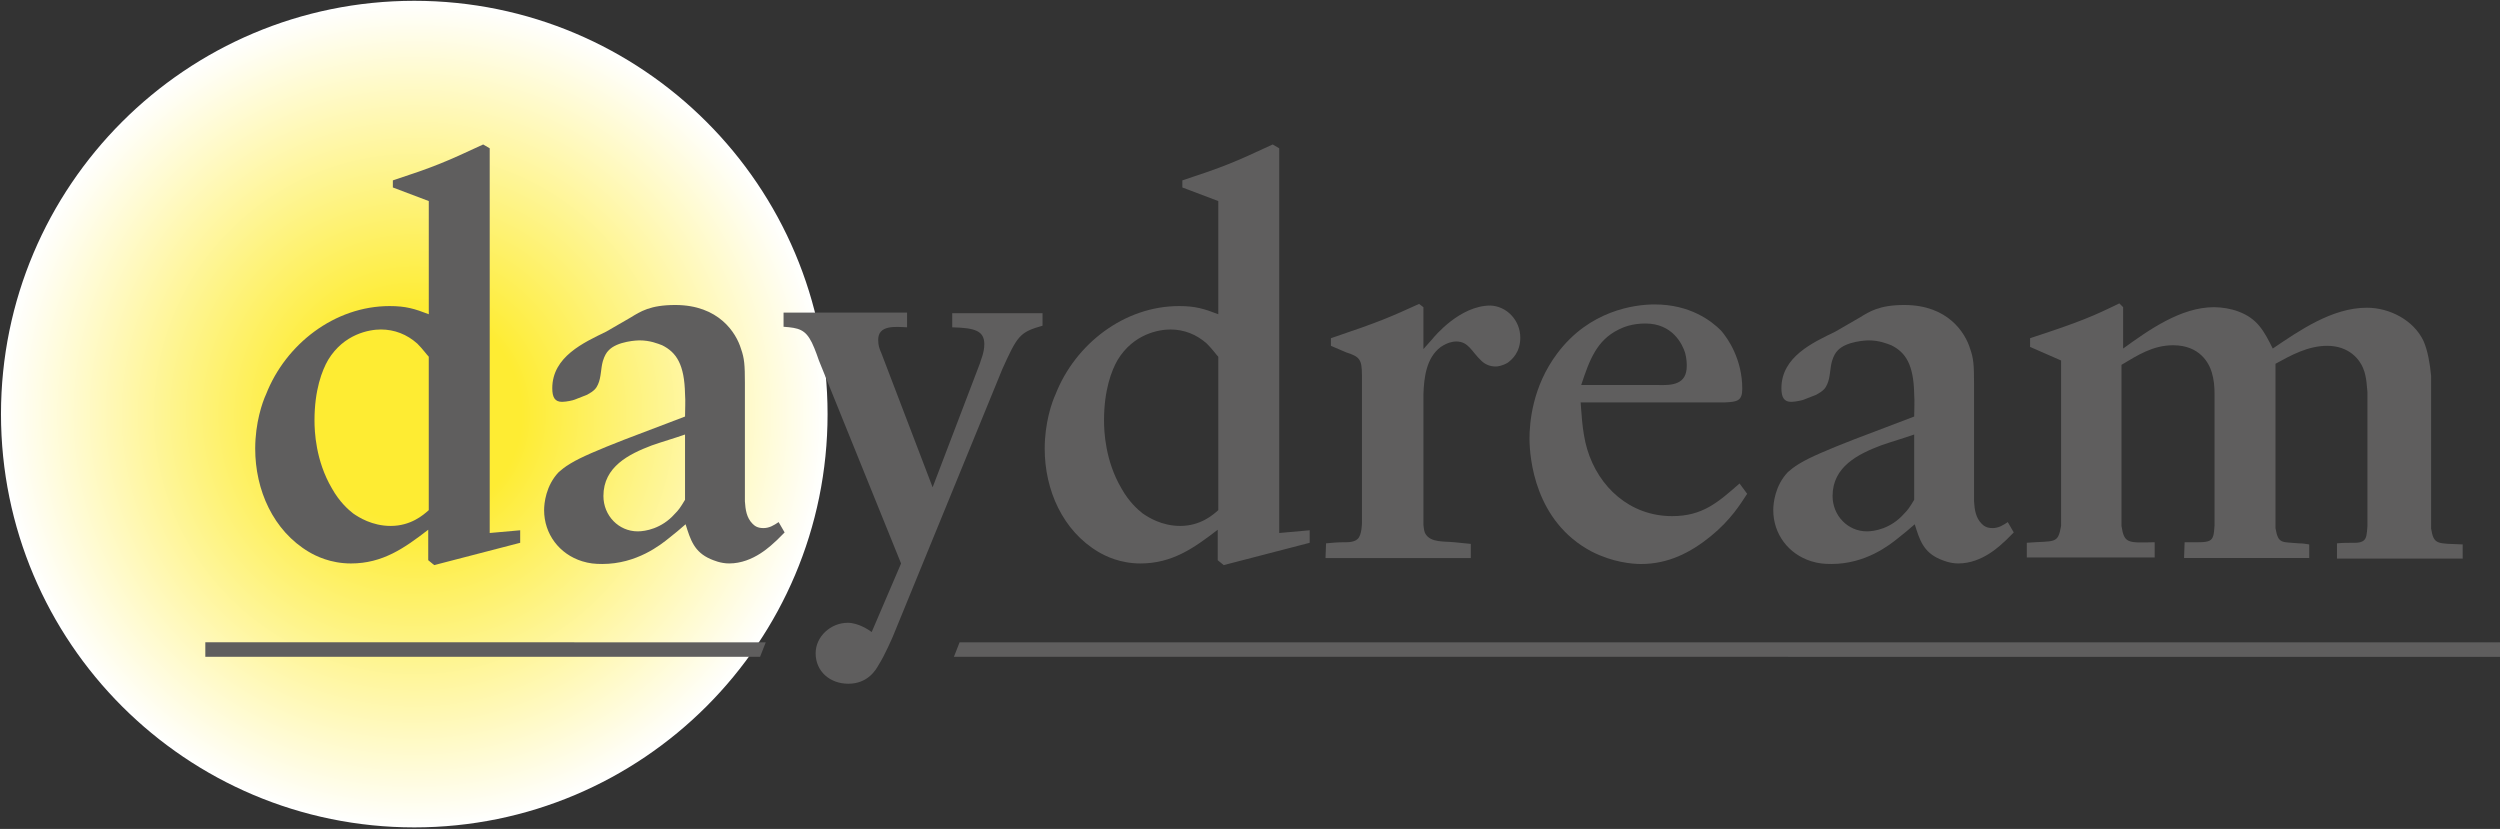
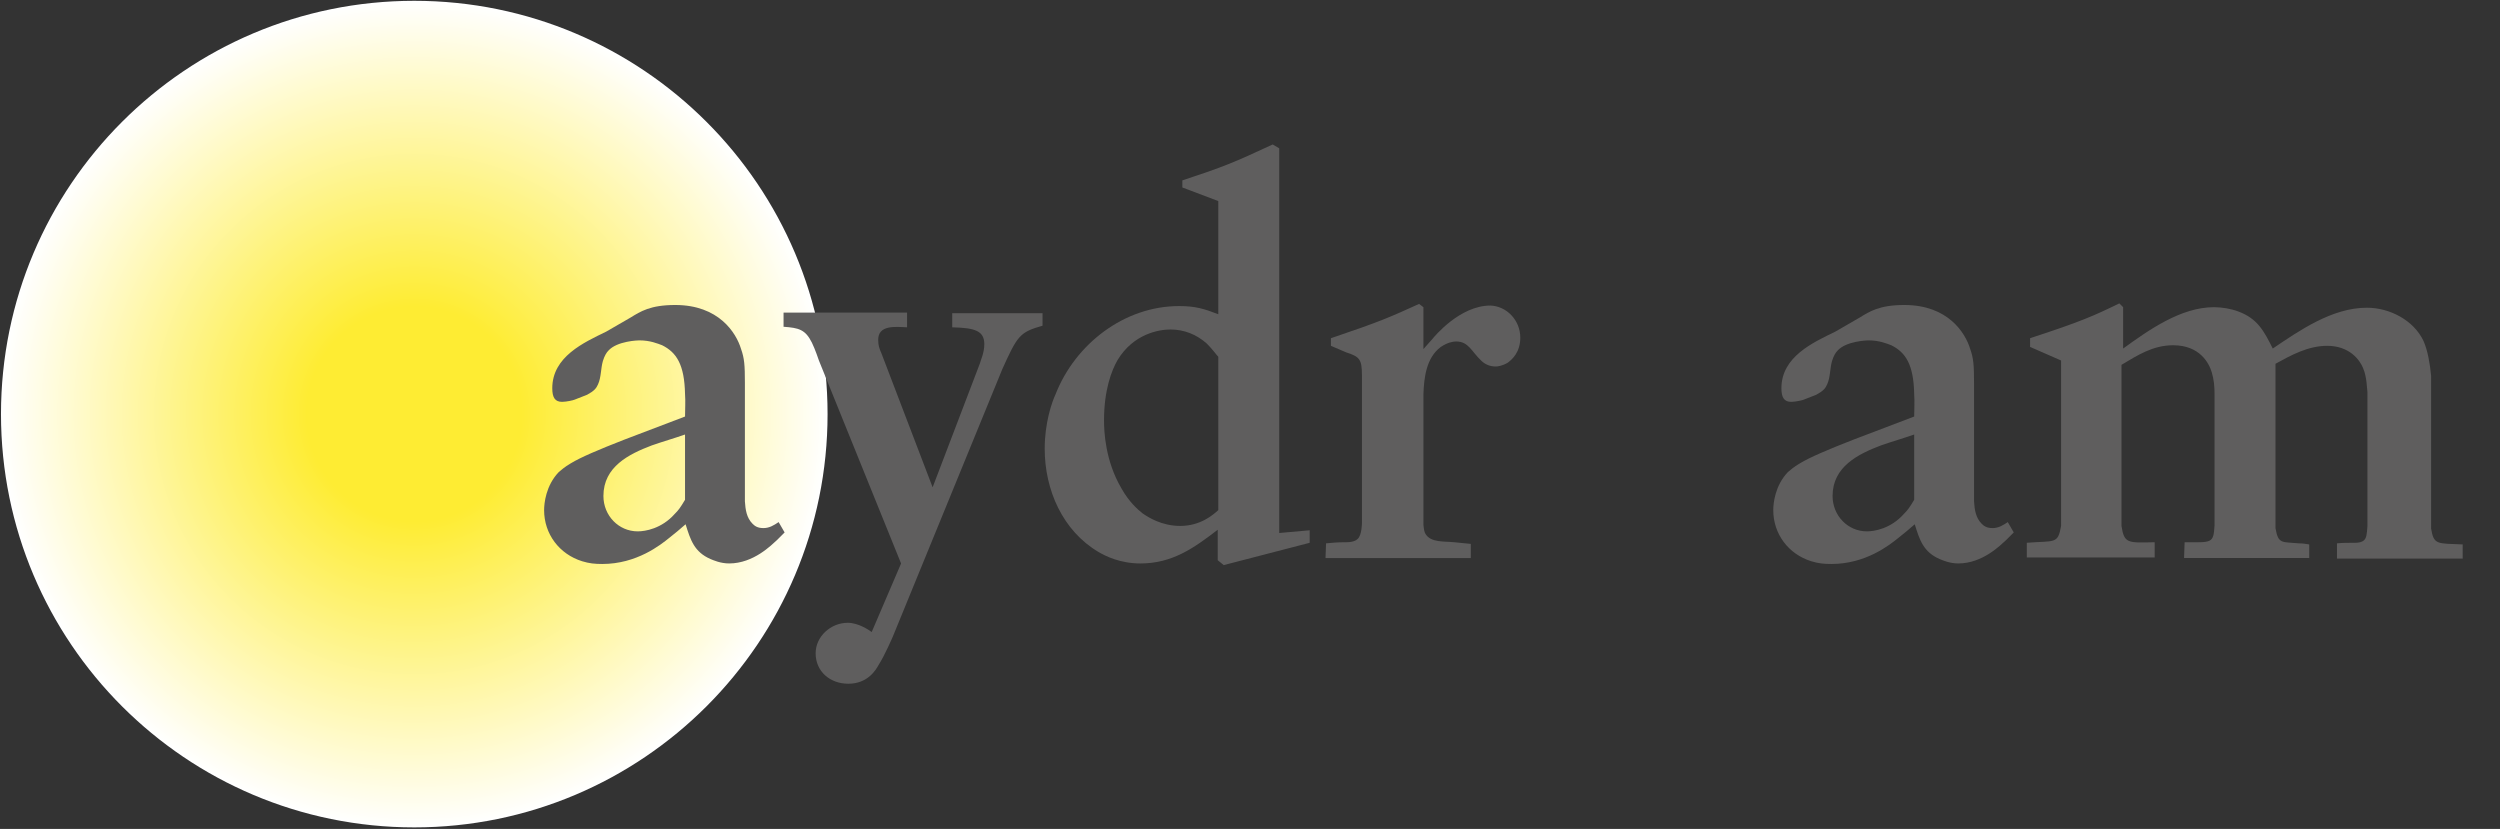
<svg xmlns="http://www.w3.org/2000/svg" id="a" viewBox="0 0 1546.12 512.64">
  <rect x="0" y="0" width="1546.12" height="512.64" fill="#333333" stroke="none" />
  <defs>
    <style>.c{fill:url(#b);}.d{fill:#5f5e5e;}</style>
    <radialGradient id="b" cx="256.21" cy="256.1" fx="256.21" fy="256.1" r="255.6" gradientUnits="userSpaceOnUse">
      <stop offset=".26" stop-color="#feec33" />
      <stop offset="1" stop-color="#fff" />
    </radialGradient>
  </defs>
  <path class="c" d="M256.21,511.7c141.16,0,255.6-114.44,255.6-255.6S397.37.5,256.21.5.61,114.94.61,256.1s114.44,255.6,255.6,255.6h0Z" />
-   <path class="d" d="M265.17,124.35l-22.21-8.41v-4.38c25.58-8.41,31.97-11.1,55.86-22.21l4.04,2.36v237.92l18.85-1.68v7.74l-53.17,13.8-3.7-3.03v-18.85c-14.81,11.44-28.27,20.86-47.79,20.86-12.79,0-21.87-4.71-25.91-7.07-22.21-13.13-33.31-38.37-33.31-63.94,0-15.82,4.37-28.6,6.73-33.65,12.12-30.96,42.4-54.52,76.39-54.52,10.1,0,15.48,1.68,24.23,5.05v-70ZM265.17,220.6c-1.35-1.35-3.7-4.71-7.07-8.08-6.39-5.72-14.13-8.75-22.55-8.75-7.07,0-22.88,2.69-32.64,18.85-3.7,6.39-8.41,18.51-8.41,37.35,0,6.73.67,24.9,10.77,42.07,4.71,8.41,10.1,13.12,13.12,15.48,3.37,2.36,11.78,7.74,23.22,7.74,12.45,0,20.19-6.73,23.56-9.76v-94.9Z" />
  <path class="d" d="M423.66,257.62c0-4.71.34-9.42,0-13.8-.34-18.51-5.38-25.91-14.13-30.29-2.69-1.01-7.4-3.03-14.13-3.03-.67,0-13.8.34-19.18,6.39-1.01,1.01-2.36,3.03-3.37,6.39-1.35,4.71-1.01,10.1-3.03,14.47-1.01,2.36-2.36,4.04-6.73,6.39l-7.74,3.03c-.67.34-5.05,1.35-7.74,1.35-4.38,0-6.06-2.69-6.06-8.41,0-19.52,19.52-28.27,33.32-35l15.14-8.75c6.06-3.7,12.11-7.74,27.59-7.74,26.92,0,37.69,17.16,40.72,27.26,2.02,5.72,2.36,9.76,2.36,21.2v73.02c.34,5.05,1.01,10.1,4.71,13.8,1.35,1.35,3.03,2.69,6.73,2.69s6.39-1.68,9.42-3.7l3.7,6.39-4.71,4.71c-3.36,3.03-14.47,14.47-29.61,14.47-5.38,0-9.76-2.02-11.44-2.69-10.1-4.37-12.45-11.78-15.48-21.54-3.37,3.03-6.73,5.72-10.1,8.41-5.38,4.37-20.19,16.15-41.39,16.15-4.71,0-8.08-.34-12.45-1.68-14.13-4.38-23.56-16.83-23.56-31.63,0-4.04,1.01-15.15,9.09-23.56,1.68-1.35,3.37-3.03,7.4-5.38,6.06-3.7,17.16-8.41,32.64-14.47l38.03-14.47ZM423.66,268.72c-6.73,2.36-13.8,4.37-20.53,6.73-14.13,5.38-29.95,13.12-29.95,31.3,0,12.12,9.42,21.87,21.2,21.87,4.71,0,14.81-1.68,22.88-10.77,2.36-2.35,3.36-3.7,6.39-8.75v-40.38Z" />
  <path class="d" d="M484.58,193.34h76.39v9.09c-7.07-.34-18.17-1.68-17.84,8.08,0,3.03.67,5.05,2.02,8.08l31.63,82.78,29.28-76.73c.34-1.68,2.69-6.39,2.69-11.78,0-8.41-6.06-10.1-19.85-10.43v-8.75h55.86v7.74c-14.13,4.04-15.48,6.06-24.9,26.92l-67.64,165.23s-5.05,11.78-8.75,17.5c-2.02,3.7-7.07,11.78-18.85,11.78-11.1,0-20.19-7.4-20.19-18.84,0-10.43,9.42-18.85,19.86-18.85,6.73,0,13.46,4.71,14.81,5.72l18.17-42.4-50.81-125.52s-2.36-7.07-4.37-11.11c-4.04-8.08-8.08-9.09-17.5-9.76v-8.75Z" />
  <path class="d" d="M753.44,124.35l-22.21-8.41v-4.38c25.58-8.41,31.97-11.1,55.86-22.21l4.04,2.36v237.92l18.84-1.68v7.74l-53.17,13.8-3.7-3.03v-18.85c-14.81,11.44-28.27,20.86-47.79,20.86-12.79,0-21.87-4.71-25.91-7.07-22.21-13.13-33.31-38.37-33.31-63.94,0-15.82,4.37-28.6,6.73-33.65,12.12-30.96,42.4-54.52,76.39-54.52,10.1,0,15.48,1.68,24.23,5.05v-70ZM753.44,220.6c-1.34-1.35-3.7-4.71-7.06-8.08-6.39-5.72-14.14-8.75-22.55-8.75-7.07,0-22.88,2.69-32.64,18.85-3.7,6.39-8.41,18.51-8.41,37.35,0,6.73.67,24.9,10.77,42.07,4.71,8.41,10.1,13.12,13.12,15.48,3.37,2.36,11.78,7.74,23.22,7.74,12.45,0,20.19-6.73,23.55-9.76v-94.9Z" />
  <path class="d" d="M842.28,232.04c0-9.76-1.35-11.44-9.76-14.13l-9.42-4.04v-4.71c30.96-10.43,36.68-13.12,54.52-21.2l2.69,2.02v25.91c1.68-2.02,3.7-4.04,5.39-6.06,1.34-1.68,17.16-20.86,36.01-20.86,10.1.34,18.51,9.09,18.51,19.85,0,9.09-5.05,13.46-7.74,15.48-3.37,2.02-6.39,2.36-7.41,2.36-3.7,0-6.73-1.35-9.08-3.7-6.06-5.72-7.74-11.78-15.48-11.78-2.02,0-5.38.67-9.42,3.36-9.09,6.73-10.43,19.18-10.77,29.28v80.77c.33,3.36.67,4.71,1.35,5.72,3.37,5.38,11.44,4.37,17.84,5.05,3.7.34,6.73.67,10.1,1.01v8.75h-89.85l.33-9.09c3.37-.34,7.07-.67,10.77-.67,1.01,0,6.39.34,8.75-2.02,2.69-2.36,2.69-9.76,2.69-10.43v-90.86Z" />
-   <path class="d" d="M977.55,248.87c.34,2.69.67,17.84,4.04,28.94,7.07,23.56,26.58,41.39,52.5,41.39,18.84,0,28.27-8.41,41.73-20.19l4.71,6.39c-4.04,6.06-9.76,15.82-22.55,26.25-12.45,10.1-26.25,17.16-43.07,17.16-5.39,0-17.5-1.01-30.62-7.74-35-18.51-38.37-57.55-38.37-70,0-9.42,1.69-31.97,17.16-52.5,19.86-26.58,47.79-30.29,60.24-30.29,21.88,0,35,10.1,41.05,16.15,4.38,5.05,13.13,17.84,13.13,36.01,0,7.4-3.03,8.08-10.43,8.41h-89.52ZM1025,238.1c9.42.34,18.17-.34,18.17-11.78,0-1.35,0-4.37-1.01-8.08-1.68-5.38-7.74-18.17-24.56-18.17-8.41,0-13.8,2.36-16.49,3.7-13.8,6.73-18.17,19.18-23.22,34.33h47.11Z" />
  <path class="d" d="M1183.83,257.62c0-4.71.34-9.42,0-13.8-.33-18.51-5.38-25.91-14.14-30.29-2.69-1.01-7.4-3.03-14.13-3.03-.67,0-13.8.34-19.18,6.39-1.01,1.01-2.35,3.03-3.37,6.39-1.35,4.71-1.01,10.1-3.03,14.47-1.01,2.36-2.35,4.04-6.73,6.39l-7.74,3.03c-.67.34-5.05,1.35-7.74,1.35-4.37,0-6.06-2.69-6.06-8.41,0-19.52,19.52-28.27,33.31-35l15.14-8.75c6.06-3.7,12.12-7.74,27.6-7.74,26.92,0,37.69,17.16,40.72,27.26,2.02,5.72,2.36,9.76,2.36,21.2v73.02c.33,5.05,1.01,10.1,4.71,13.8,1.35,1.35,3.03,2.69,6.73,2.69s6.39-1.68,9.42-3.7l3.7,6.39-4.71,4.71c-3.36,3.03-14.47,14.47-29.61,14.47-5.38,0-9.76-2.02-11.44-2.69-10.1-4.37-12.45-11.78-15.48-21.54-3.37,3.03-6.73,5.72-10.1,8.41-5.38,4.37-20.19,16.15-41.39,16.15-4.71,0-8.08-.34-12.45-1.68-14.13-4.38-23.55-16.83-23.55-31.63,0-4.04,1.01-15.15,9.08-23.56,1.69-1.35,3.37-3.03,7.41-5.38,6.06-3.7,17.16-8.41,32.64-14.47l38.03-14.47ZM1183.83,268.72c-6.73,2.36-13.8,4.37-20.53,6.73-14.13,5.38-29.95,13.12-29.95,31.3,0,12.12,9.42,21.87,21.2,21.87,4.71,0,14.81-1.68,22.88-10.77,2.35-2.35,3.37-3.7,6.39-8.75v-40.38Z" />
  <path class="d" d="M1274.68,222.95l-19.18-8.41v-5.38c30.96-10.1,39.37-13.8,55.19-21.54l2.35,2.36v25.58c15.82-11.44,35.67-25.58,56.2-25.58,5.05,0,10.77,1.01,15.14,2.69,11.78,4.38,15.82,12.12,21.2,22.88,16.49-11.11,36.68-25.24,58.22-25.24,14.13,0,28.94,7.74,35,20.53,2.69,6.06,4.04,14.47,4.71,21.54v94.56c1.69,10.1,3.7,9.09,19.52,9.76v8.75h-77.74v-9.42c3.37-.34,7.07-.34,11.11-.34,2.35,0,4.37-.34,5.72-1.68,1.35-1.35,1.68-3.36,2.02-8.75v-82.78c-.33-2.02-.33-9.42-2.69-14.81-2.02-5.05-8.41-13.8-22.21-13.8-11.78,0-22.21,5.72-31.97,11.11v101.63c1.69,10.1,4.04,8.41,14.47,9.42,2.36,0,4.37.34,6.39.67v8.41h-77.4l.34-9.76c16.82,0,17.84,1.01,18.51-10.43v-80.77c0-5.38-.34-9.09-1.69-13.8-1.68-5.72-7.4-16.83-23.89-16.83-12.45,0-21.87,6.06-31.97,12.11v99.61c1.68,11.11,4.04,10.43,20.53,10.1v9.42h-79.08v-9.09c17.5-1.35,19.18,1.01,21.2-10.43v-102.3Z" />
-   <polygon class="d" points="126.98 397.19 126.98 406.19 470.07 406.19 473.58 397.25 126.98 397.19 126.98 397.19" />
-   <polyline class="d" points="589.95 406.19 1546.12 406.24 1546.12 397.25 593.45 397.25" />
</svg>